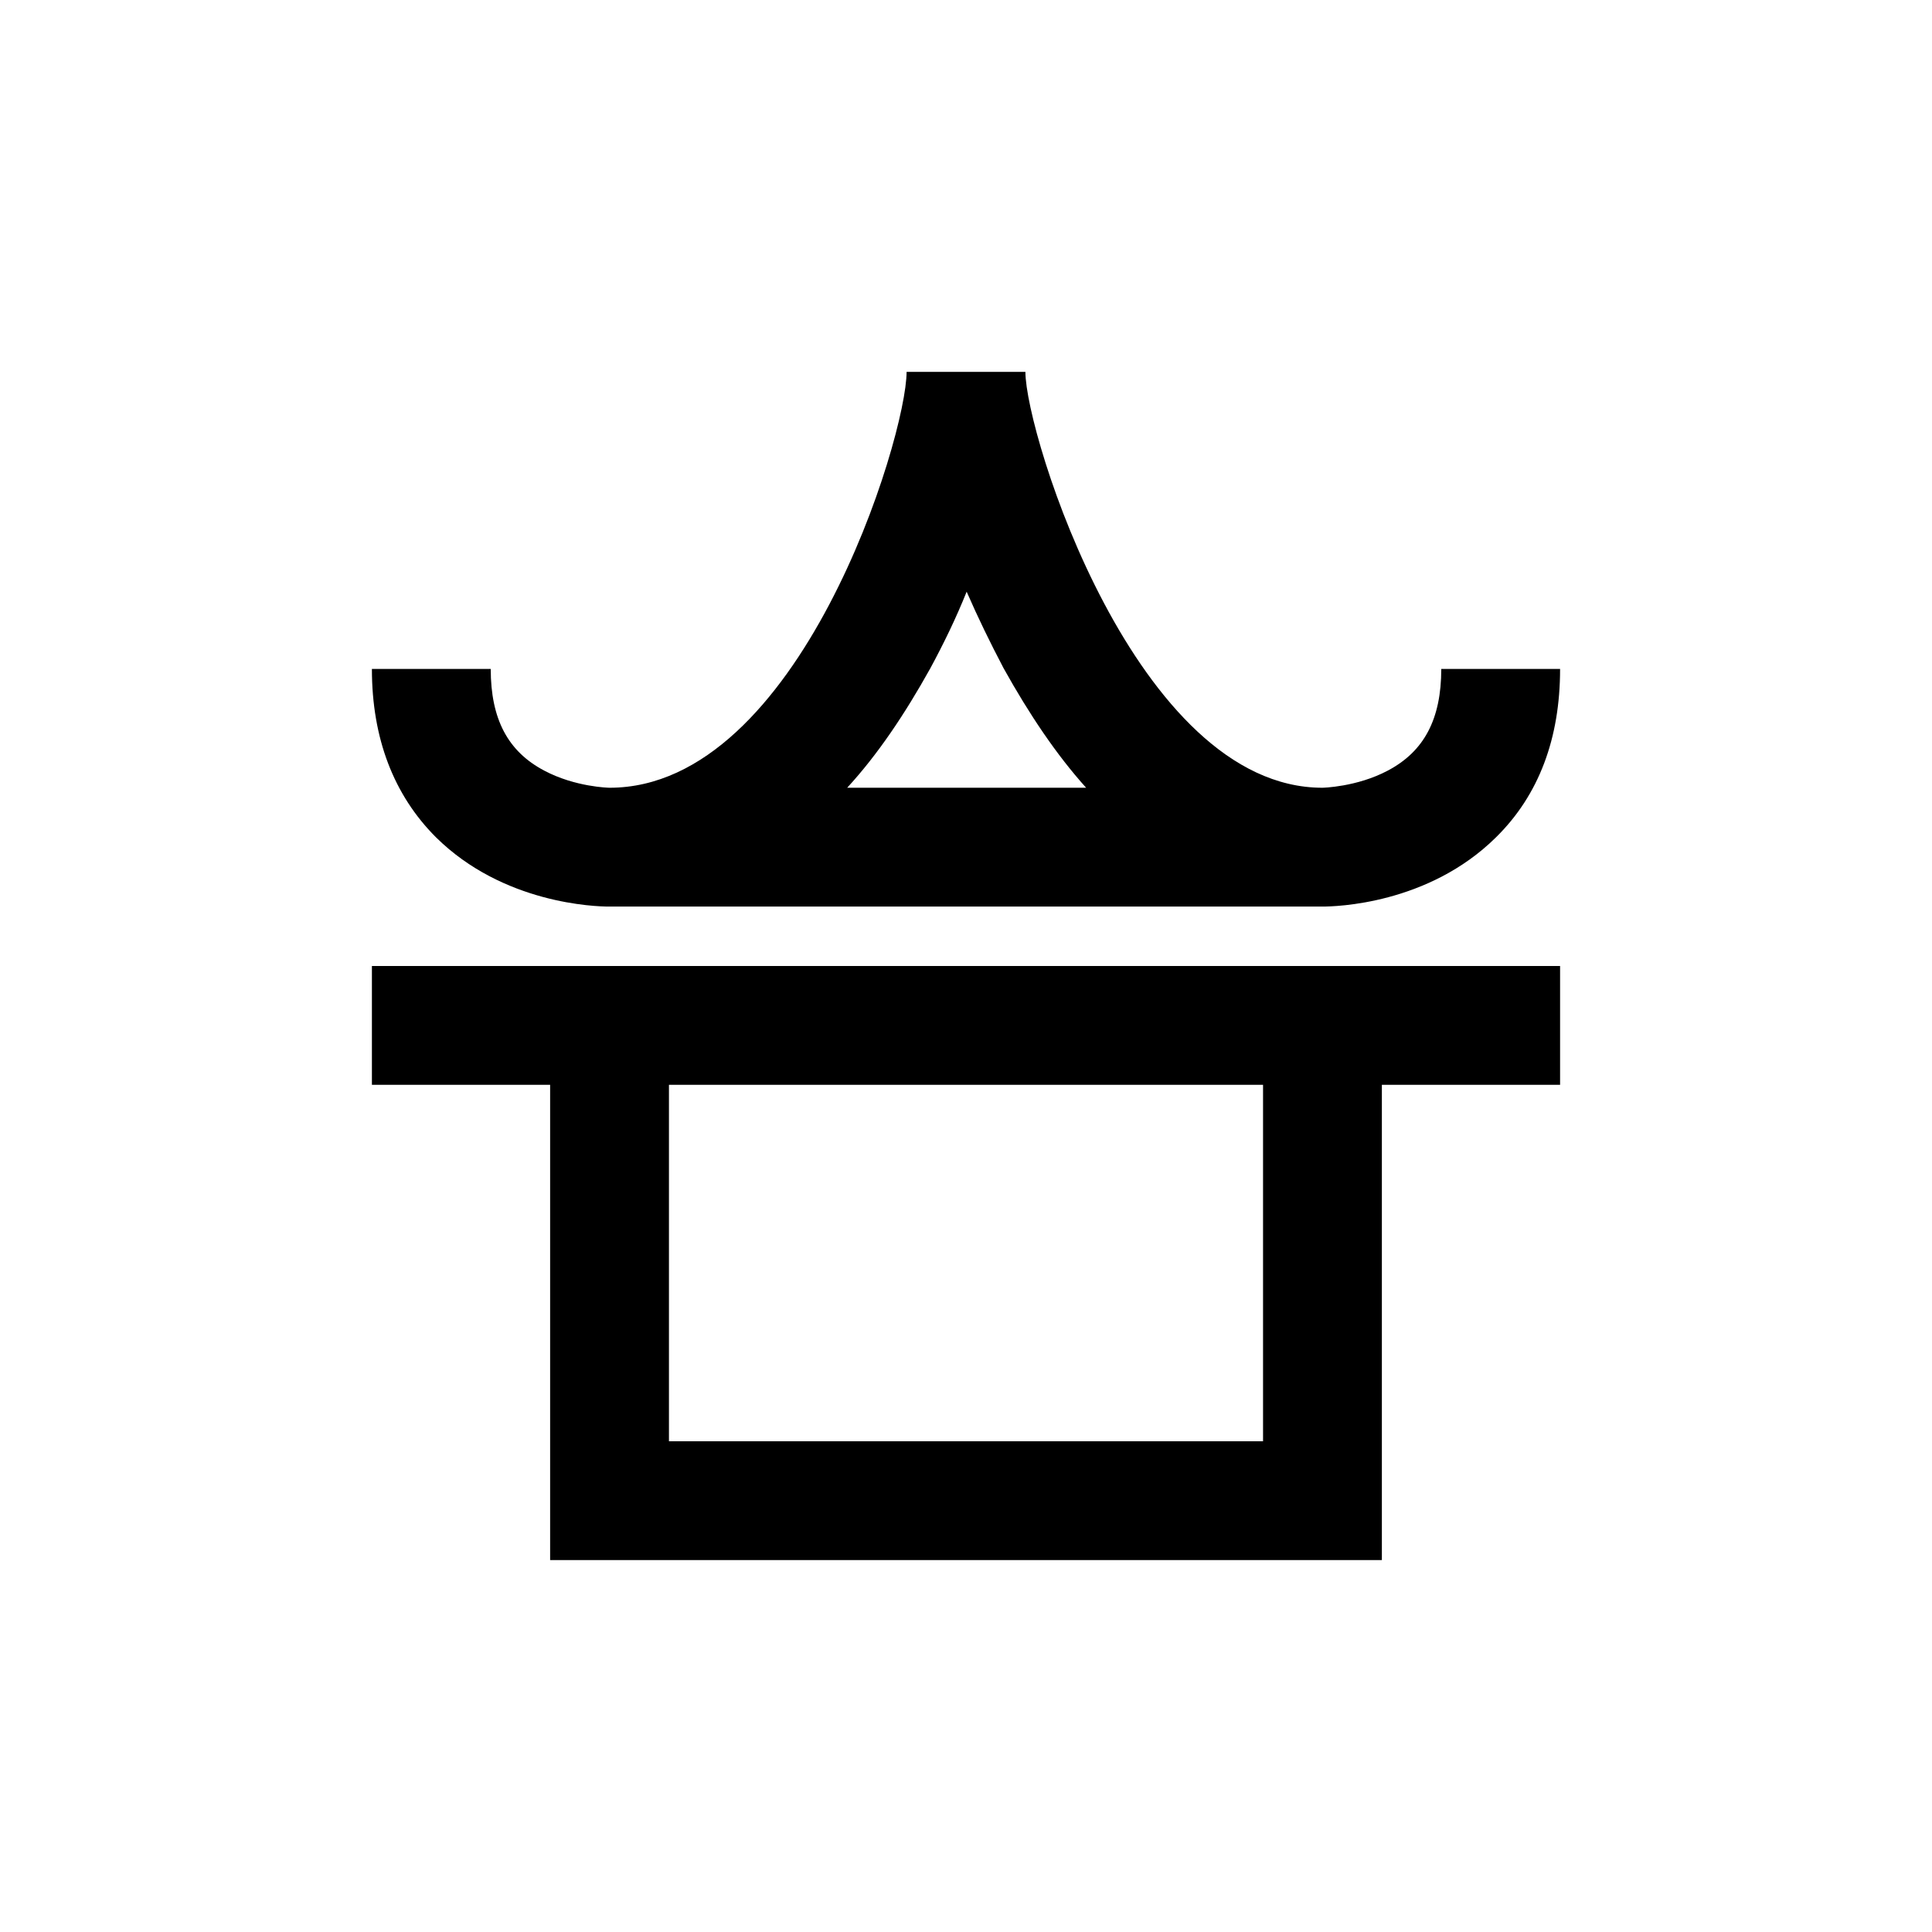
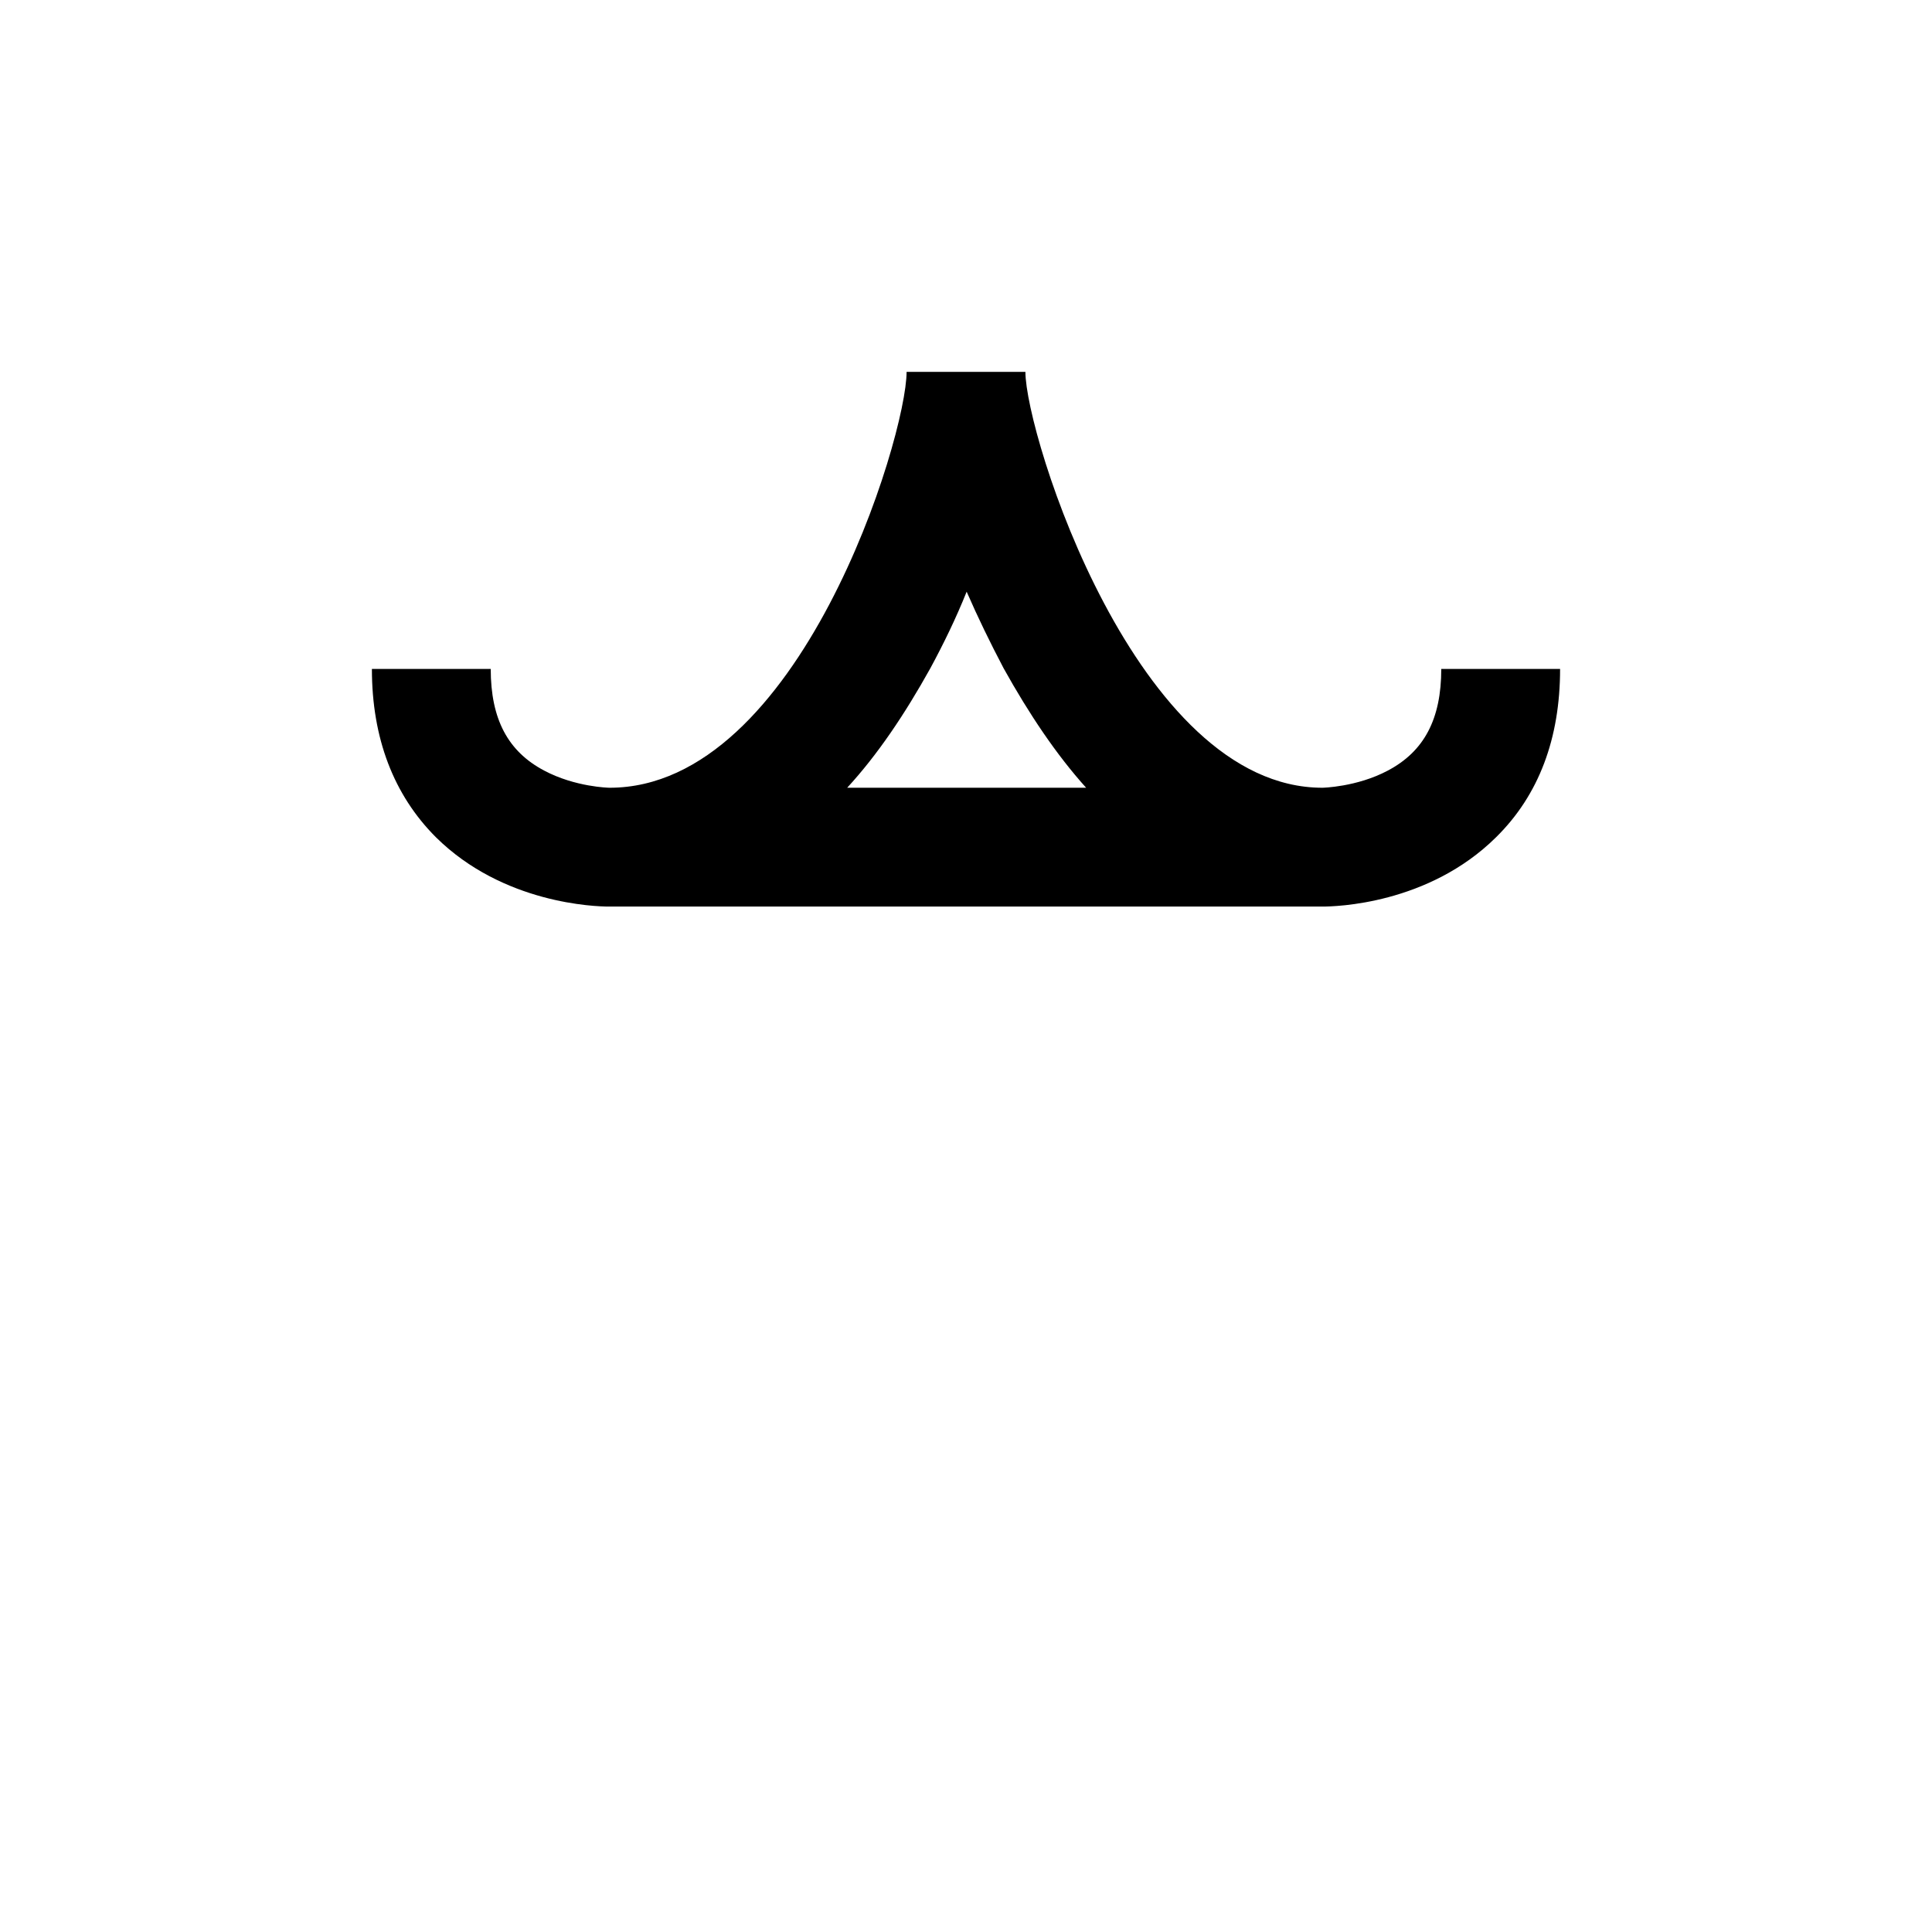
<svg xmlns="http://www.w3.org/2000/svg" fill="#000000" width="800px" height="800px" version="1.1" viewBox="144 144 512 512">
  <g>
-     <path d="m242.56 431.49h47.23v125.95h220.42v-125.95h47.23v-31.488h-314.88zm236.16 94.461h-157.44v-94.465h157.44z" />
    <path d="m305.36 384.25h0.176 188.75 0.176c3.324 0 27.988-0.523 46.008-18.367 11.371-11.195 16.969-26.238 16.969-44.609h-31.488c0 13.297-4.547 21.867-14.168 26.941-8.223 4.375-17.32 4.547-17.32 4.547-49.332 0-78.719-93.59-78.719-110.21h-31.488c0 17.32-28.34 110.21-78.719 110.21-0.176 0-9.098-0.176-17.32-4.547-9.621-5.074-14.168-13.645-14.168-26.941h-31.492c0 18.367 5.773 33.414 16.969 44.609 17.844 17.668 42.332 18.367 45.832 18.367zm85.191-63.152c3.5-6.473 6.824-13.297 9.621-20.293 2.973 6.824 6.297 13.645 9.797 20.293 6.824 12.246 13.996 22.918 21.867 31.664h-63.324c8.047-8.746 15.219-19.418 22.039-31.664z" />
  </g>
</svg>